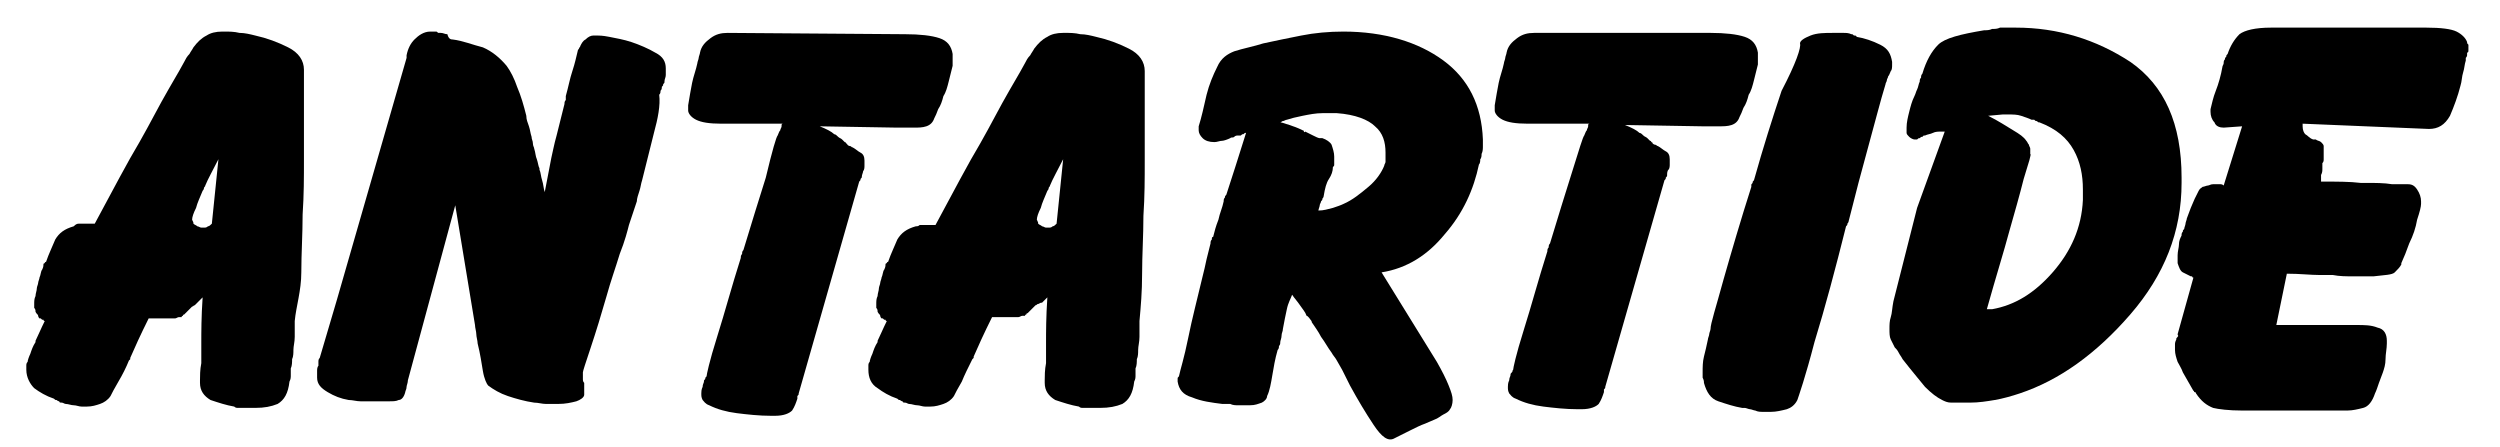
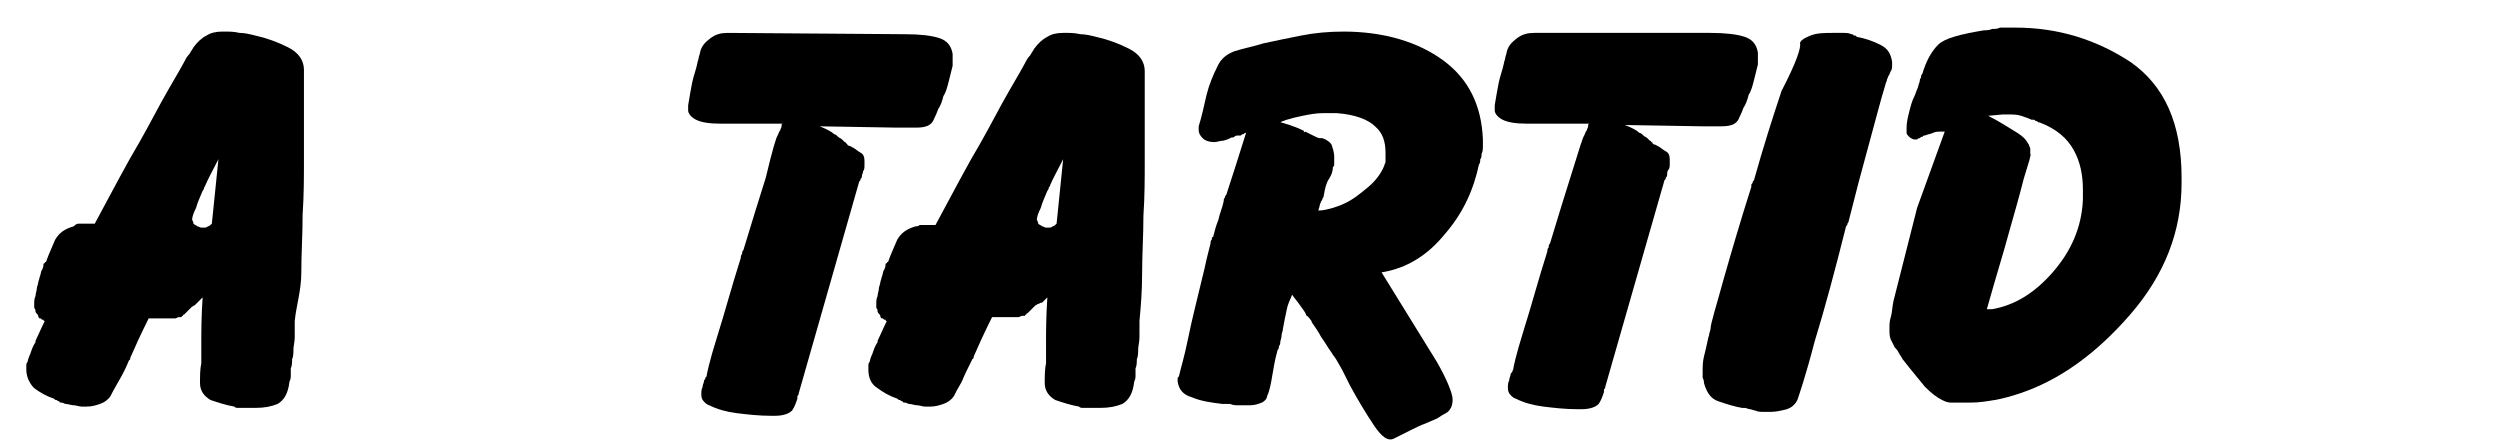
<svg xmlns="http://www.w3.org/2000/svg" version="1.1" id="Layer_1" x="0px" y="0px" viewBox="0 0 190 34" enable-background="new 0 0 190 34" xml:space="preserve">
  <g>
    <path d="M22.4,24.4c0,0.4,0,0.8,0,1.2s-0.1,0.7-0.1,1c0,0.2,0,0.5-0.1,0.7c0,0.2,0,0.5-0.1,0.7c0,0.1,0,0.3,0,0.5s0,0.3-0.1,0.5   c-0.1,0.9-0.4,1.4-0.9,1.7c-0.5,0.2-1,0.3-1.7,0.3c-0.1,0-0.2,0-0.3,0c-0.1,0-0.2,0-0.2,0c-0.1,0-0.2,0-0.3,0c-0.1,0-0.2,0-0.2,0   c-0.1,0-0.2,0-0.3,0c-0.1,0-0.2,0-0.3-0.1c-0.6-0.1-1.2-0.3-1.8-0.5c-0.5-0.3-0.8-0.7-0.8-1.3c0,0,0,0,0-0.1c0,0,0,0,0-0.1   c0-0.3,0-0.8,0.1-1.3c0-0.5,0-1,0-1.5c0-0.9,0-2,0.1-3.5l-0.1,0.1l-0.1,0.1l-0.1,0.1L15,23c-0.1,0.1-0.1,0.1-0.2,0.2   c-0.1,0-0.1,0.1-0.2,0.1l-0.1,0.1l-0.1,0.1c0,0-0.1,0.1-0.2,0.2c-0.1,0.1-0.1,0.1-0.2,0.2c0,0-0.1,0-0.1,0.1c0,0-0.1,0-0.1,0.1   c0,0,0,0-0.1,0s0,0-0.1,0s-0.2,0.1-0.3,0.1s-0.2,0-0.3,0s-0.2,0-0.3,0s-0.2,0-0.2,0c-0.1,0-0.2,0-0.3,0s-0.2,0-0.3,0s-0.2,0-0.3,0   s-0.2,0-0.3,0c-0.6,1.2-1.1,2.3-1.4,3c0,0,0,0,0,0.1c0,0,0,0-0.1,0.1C9.6,27.9,9.3,28.5,9,29s-0.5,0.9-0.6,1.1   c-0.2,0.3-0.5,0.5-0.8,0.6s-0.6,0.2-1,0.2c0,0-0.1,0-0.2,0s-0.1,0-0.2,0c-0.2,0-0.4-0.1-0.6-0.1S5.2,30.7,5,30.7   c-0.1,0-0.2-0.1-0.3-0.1c-0.1,0-0.2,0-0.2-0.1c0,0-0.1,0-0.2-0.1c-0.1,0-0.1,0-0.2-0.1c-0.6-0.2-1.1-0.5-1.5-0.8   C2.3,29.2,2,28.7,2,28.1c0-0.1,0-0.2,0-0.3c0-0.1,0-0.2,0.1-0.3c0-0.1,0.1-0.4,0.2-0.6c0.1-0.3,0.2-0.6,0.4-0.9v-0.1   c0.2-0.4,0.4-0.9,0.7-1.5c0,0-0.1,0-0.1-0.1H3.2c0,0,0,0-0.1-0.1c0,0,0,0-0.1,0c0,0-0.1-0.1-0.1-0.2s-0.1-0.1-0.2-0.3   c0-0.1,0-0.2-0.1-0.3c0-0.1,0-0.2,0-0.3c0-0.2,0-0.4,0.1-0.6c0-0.2,0.1-0.4,0.1-0.6c0-0.1,0.1-0.3,0.1-0.4S3,21.2,3,21.1   c0.1-0.2,0.1-0.5,0.2-0.6c0.1-0.2,0.1-0.3,0.1-0.4c0,0,0-0.1,0.1-0.1c0,0,0-0.1,0.1-0.1c0.2-0.6,0.5-1.2,0.7-1.7   c0.3-0.5,0.7-0.8,1.4-1C5.8,17,5.9,17,6,17s0.2,0,0.3,0c0.1,0,0.2,0,0.3,0c0.1,0,0.2,0,0.3,0c0.1,0,0.2,0,0.3,0   c1.4-2.6,2.5-4.7,3.4-6.2c0.8-1.4,1.5-2.8,2.2-4s1.1-1.9,1.2-2.1c0.1-0.2,0.2-0.4,0.4-0.6c0.1-0.2,0.2-0.3,0.3-0.5   c0.3-0.4,0.6-0.7,1-0.9c0.3-0.2,0.7-0.3,1.2-0.3H17c0,0,0,0,0.1,0c0.3,0,0.7,0,1.1,0.1c0.4,0,0.8,0.1,1.2,0.2   c0.9,0.2,1.7,0.5,2.5,0.9s1.2,1,1.2,1.7c0,0.2,0,0.6,0,1.2c0,0.5,0,1.2,0,2c0,1.1,0,2.3,0,3.6c0,1.4,0,2.7-0.1,4.2   c0,1.5-0.1,3-0.1,4.4S22.5,23.3,22.4,24.4L22.4,24.4z M14.7,17c0.1,0.1,0.2,0.1,0.3,0.2c0.1,0,0.2,0.1,0.3,0.1h0.1h0.1   c0.1,0,0.2,0,0.3-0.1c0.1,0,0.2-0.1,0.3-0.2l0.5-4.9c-0.4,0.8-0.8,1.5-1,2c0,0.1-0.1,0.1-0.1,0.2c0,0.1-0.1,0.2-0.1,0.2   c-0.2,0.5-0.4,0.9-0.5,1.3c-0.2,0.4-0.3,0.7-0.3,0.9C14.7,16.9,14.7,16.9,14.7,17L14.7,17L14.7,17z" />
-     <path d="M44.4,30c0,0.2-0.3,0.4-0.6,0.5c-0.4,0.1-0.8,0.2-1.4,0.2c-0.3,0-0.6,0-0.9,0c-0.3,0-0.6-0.1-0.9-0.1   c-0.7-0.1-1.4-0.3-2-0.5s-1.1-0.5-1.5-0.8c-0.1-0.1-0.3-0.5-0.4-1.1s-0.2-1.3-0.4-2.1c0-0.2-0.1-0.5-0.1-0.7s-0.1-0.5-0.1-0.7   l-1.5-9.1L31,28.9c0,0.2-0.1,0.4-0.1,0.5c0,0.2-0.1,0.3-0.1,0.4c-0.1,0.4-0.3,0.6-0.5,0.6c-0.2,0.1-0.4,0.1-0.8,0.1   c-0.1,0-0.3,0-0.4,0s-0.3,0-0.5,0h-0.1h-0.1h-0.1h-0.1c-0.2,0-0.5,0-0.8,0s-0.6-0.1-0.9-0.1c-0.6-0.1-1.1-0.3-1.6-0.6   c-0.5-0.3-0.8-0.6-0.8-1.1c0-0.2,0-0.3,0-0.5c0-0.1,0-0.3,0.1-0.4c0-0.1,0-0.2,0-0.3c0-0.1,0-0.2,0.1-0.3l1.3-4.4l5.3-18.4   c0,0,0,0,0-0.1c0,0,0,0,0-0.1C31,3.7,31.2,3.3,31.5,3s0.7-0.6,1.2-0.6h0.1h0.1H33h0.1c0.1,0,0.1,0,0.2,0.1c0.1,0,0.1,0,0.2,0   c0.2,0,0.3,0.1,0.5,0.1C34.1,3,34.3,3,34.4,3c0.8,0.1,1.5,0.4,2.3,0.6C37.4,3.9,38,4.4,38.5,5c0.3,0.4,0.6,1,0.8,1.6   C39.6,7.3,39.8,8,40,8.8c0,0.3,0.1,0.5,0.2,0.8c0.1,0.3,0.1,0.5,0.2,0.8c0,0.2,0.1,0.3,0.1,0.5s0.1,0.3,0.1,0.4   c0.1,0.3,0.1,0.6,0.2,0.8c0.1,0.3,0.1,0.5,0.2,0.7c0,0,0,0,0,0.1c0.1,0.2,0.1,0.5,0.2,0.8c0.1,0.3,0.1,0.6,0.2,0.9l0.5-2.6   c0.1-0.4,0.2-1,0.4-1.7c0.2-0.8,0.4-1.6,0.6-2.4c0-0.1,0-0.2,0.1-0.3c0-0.1,0-0.2,0-0.3c0.2-0.7,0.3-1.3,0.5-1.9s0.3-1.1,0.4-1.5   c0,0,0-0.1,0.1-0.2c0-0.1,0.1-0.1,0.1-0.2c0.1-0.2,0.2-0.4,0.4-0.5c0.2-0.2,0.4-0.3,0.6-0.3c0,0,0,0,0.1,0c0,0,0,0,0.1,0   c0,0,0,0,0.1,0s0.4,0,0.9,0.1S47.4,3,48,3.2c0.6,0.2,1.3,0.5,1.8,0.8c0.6,0.3,0.8,0.7,0.8,1.2c0,0.2,0,0.3,0,0.5S50.5,6,50.5,6.2   c0,0.1,0,0.1-0.1,0.2c0,0.1,0,0.1-0.1,0.2c0,0.1,0,0.2-0.1,0.3c0,0.1,0,0.2-0.1,0.3C50.2,8,50,9,49.7,10.1   c-0.3,1.2-0.6,2.4-0.9,3.6c-0.1,0.3-0.1,0.5-0.2,0.8c-0.1,0.3-0.2,0.6-0.2,0.8c-0.1,0.3-0.2,0.6-0.3,0.9s-0.2,0.6-0.3,0.9   c-0.1,0.4-0.3,1.2-0.7,2.2c-0.3,1-0.7,2.1-1,3.2c-0.4,1.4-0.8,2.7-1.2,3.9c-0.4,1.2-0.6,1.8-0.6,1.9c0,0,0,0,0,0.1s0,0,0,0.1   s0,0.2,0,0.3c0,0.1,0,0.2,0.1,0.3v0.1v0.1v0.1v0.1v0.1C44.4,29.6,44.4,29.9,44.4,30L44.4,30z" />
    <path d="M59.1,10.3c0.1-0.2,0.1-0.3,0.2-0.4c0-0.1,0.1-0.2,0.1-0.3V9.5c0,0,0-0.1,0.1-0.1h-4.7c-0.9,0-1.5-0.1-1.9-0.3   s-0.6-0.5-0.6-0.7c0,0,0,0,0-0.1c0,0,0,0,0-0.1c0,0,0,0,0-0.1c0,0,0,0,0-0.1c0.1-0.6,0.2-1.2,0.3-1.7s0.3-1,0.4-1.5   c0-0.1,0.1-0.3,0.1-0.4s0.1-0.3,0.1-0.4c0.1-0.5,0.4-0.8,0.8-1.1c0.4-0.3,0.8-0.4,1.3-0.4l13.5,0.1c1.1,0,2,0.1,2.6,0.3   s0.9,0.6,1,1.2c0,0,0,0.1,0,0.2s0,0.1,0,0.2s0,0.1,0,0.2s0,0.2,0,0.3c-0.1,0.4-0.2,0.8-0.3,1.2C72,6.6,71.9,7,71.7,7.3   c-0.1,0.4-0.2,0.7-0.4,1C71.2,8.6,71.1,8.8,71,9c-0.1,0.3-0.3,0.5-0.6,0.6c-0.3,0.1-0.6,0.1-1,0.1c-0.1,0-0.2,0-0.3,0   c-0.1,0-0.2,0-0.3,0c-0.1,0-0.2,0-0.3,0c-0.1,0-0.2,0-0.3,0l-5.9-0.1c0.5,0.2,0.9,0.4,1.1,0.6c0.1,0,0.2,0.1,0.3,0.2   c0.1,0.1,0.2,0.1,0.3,0.2c0,0,0,0,0.1,0.1c0,0,0,0,0.1,0.1c0,0,0.1,0,0.1,0.1c0,0,0.1,0,0.1,0.1c0,0,0.1,0.1,0.2,0.1   s0.1,0.1,0.2,0.1c0.2,0.1,0.4,0.3,0.6,0.4c0.2,0.1,0.3,0.3,0.3,0.6c0,0,0,0,0,0.1c0,0,0,0,0,0.1s0,0,0,0.1c0,0,0,0,0,0.1   s0,0.3-0.1,0.4c0,0.1-0.1,0.3-0.1,0.4l0,0c0,0.1,0,0.1-0.1,0.2c0,0.1,0,0.1-0.1,0.2l-4.6,16.1c0,0.1,0,0.1-0.1,0.2   c0,0.1,0,0.1,0,0.2c-0.1,0.3-0.2,0.6-0.4,0.9c-0.2,0.2-0.6,0.4-1.3,0.4h-0.1c0,0,0,0-0.1,0c0,0,0,0-0.1,0c-0.9,0-1.8-0.1-2.6-0.2   s-1.5-0.3-2.1-0.6c-0.3-0.1-0.4-0.3-0.5-0.4c-0.1-0.2-0.1-0.3-0.1-0.5c0-0.1,0-0.3,0.1-0.5c0-0.2,0.1-0.3,0.1-0.4s0-0.1,0.1-0.2   c0-0.1,0-0.1,0.1-0.2c0-0.1,0.2-1.1,0.8-3s1.1-3.8,1.8-6c0-0.1,0-0.2,0.1-0.3c0-0.1,0-0.2,0.1-0.3c0.6-2,1.2-3.9,1.7-5.5   C58.7,11.4,59,10.4,59.1,10.3L59.1,10.3z" />
    <path d="M86.6,24.4c0,0.4,0,0.8,0,1.2s-0.1,0.7-0.1,1c0,0.2,0,0.5-0.1,0.7c0,0.2,0,0.5-0.1,0.7c0,0.1,0,0.3,0,0.5s0,0.3-0.1,0.5   c-0.1,0.9-0.4,1.4-0.9,1.7c-0.5,0.2-1,0.3-1.7,0.3c-0.1,0-0.2,0-0.3,0c-0.1,0-0.2,0-0.2,0c-0.1,0-0.2,0-0.3,0c-0.1,0-0.2,0-0.2,0   c-0.1,0-0.2,0-0.3,0c-0.1,0-0.2,0-0.3-0.1c-0.6-0.1-1.2-0.3-1.8-0.5c-0.5-0.3-0.8-0.7-0.8-1.3c0,0,0,0,0-0.1c0,0,0,0,0-0.1   c0-0.3,0-0.8,0.1-1.3c0-0.5,0-1,0-1.5c0-0.9,0-2,0.1-3.5l-0.1,0.1l-0.1,0.1l-0.1,0.1L79.2,23c-0.2,0-0.2,0.1-0.3,0.1   s-0.1,0.1-0.2,0.1l-0.1,0.1l-0.1,0.1c0,0-0.1,0.1-0.2,0.2s-0.1,0.1-0.2,0.2c0,0-0.1,0-0.1,0.1c0,0-0.1,0-0.1,0.1c0,0,0,0-0.1,0   s0,0-0.1,0s-0.2,0.1-0.3,0.1c-0.1,0-0.2,0-0.3,0c-0.1,0-0.2,0-0.3,0c-0.1,0-0.2,0-0.2,0c-0.1,0-0.2,0-0.3,0c-0.1,0-0.2,0-0.3,0   c-0.1,0-0.2,0-0.3,0c-0.1,0-0.2,0-0.3,0c-0.6,1.2-1.1,2.3-1.4,3c0,0,0,0,0,0.1c0,0,0,0-0.1,0.1c-0.3,0.6-0.6,1.2-0.8,1.7   c-0.3,0.5-0.5,0.9-0.6,1.1c-0.2,0.3-0.5,0.5-0.8,0.6s-0.6,0.2-1,0.2c0,0-0.1,0-0.2,0s-0.1,0-0.2,0c-0.2,0-0.4-0.1-0.6-0.1   s-0.4-0.1-0.6-0.1c-0.1,0-0.2-0.1-0.3-0.1c-0.1,0-0.2,0-0.2-0.1c0,0-0.1,0-0.2-0.1c-0.1,0-0.1,0-0.2-0.1c-0.6-0.2-1.1-0.5-1.5-0.8   c-0.5-0.3-0.7-0.8-0.7-1.4c0-0.1,0-0.2,0-0.3c0-0.1,0-0.2,0.1-0.3c0-0.1,0.1-0.4,0.2-0.6c0.1-0.3,0.2-0.6,0.4-0.9v-0.1   c0.2-0.4,0.4-0.9,0.7-1.5c0,0-0.1,0-0.1-0.1h-0.1c0,0,0,0-0.1-0.1c0,0,0,0-0.1,0c0,0-0.1-0.1-0.1-0.2s-0.1-0.1-0.2-0.3   c0-0.1,0-0.2-0.1-0.3c0-0.1,0-0.2,0-0.3c0-0.2,0-0.4,0.1-0.6c0-0.2,0.1-0.4,0.1-0.6c0-0.1,0.1-0.3,0.1-0.4s0.1-0.3,0.1-0.4   c0.1-0.2,0.1-0.5,0.2-0.6c0.1-0.2,0.1-0.3,0.1-0.4c0,0,0-0.1,0.1-0.1c0,0,0-0.1,0.1-0.1c0.2-0.6,0.5-1.2,0.7-1.7   c0.3-0.5,0.7-0.8,1.4-1c0.1,0,0.2,0,0.3-0.1c0.1,0,0.2,0,0.3,0c0.1,0,0.2,0,0.3,0c0.1,0,0.2,0,0.3,0c0.1,0,0.2,0,0.3,0   c1.4-2.6,2.5-4.7,3.4-6.2c0.8-1.4,1.5-2.8,2.2-4s1.1-1.9,1.2-2.1s0.2-0.4,0.4-0.6c0.1-0.2,0.2-0.3,0.3-0.5c0.3-0.4,0.6-0.7,1-0.9   c0.3-0.2,0.7-0.3,1.2-0.3h0.1c0,0,0,0,0.1,0c0.3,0,0.7,0,1.1,0.1c0.4,0,0.8,0.1,1.2,0.2C84.2,3,85,3.3,85.8,3.7s1.2,1,1.2,1.7   c0,0.2,0,0.6,0,1.2c0,0.5,0,1.2,0,2c0,1.1,0,2.3,0,3.6c0,1.4,0,2.7-0.1,4.2c0,1.5-0.1,3-0.1,4.4S86.7,23.3,86.6,24.4L86.6,24.4z    M78.9,17c0.1,0.1,0.2,0.1,0.3,0.2c0.1,0,0.2,0.1,0.3,0.1h0.1h0.1c0.1,0,0.2,0,0.3-0.1c0.1,0,0.2-0.1,0.3-0.2l0.5-4.9   c-0.4,0.8-0.8,1.5-1,2c0,0.1-0.1,0.1-0.1,0.2c0,0.1-0.1,0.2-0.1,0.2c-0.2,0.5-0.4,0.9-0.5,1.3c-0.2,0.4-0.3,0.7-0.3,0.9   C78.9,16.9,78.9,16.9,78.9,17L78.9,17L78.9,17z" />
    <path d="M105,20.7l4.2,6.8c0.4,0.7,0.7,1.3,0.9,1.8c0.2,0.5,0.3,0.8,0.3,1.1c0,0.3-0.1,0.6-0.2,0.7c-0.1,0.2-0.3,0.3-0.5,0.4   s-0.4,0.3-0.7,0.4c-0.2,0.1-0.5,0.2-0.7,0.3c-0.3,0.1-0.7,0.3-1.1,0.5s-0.8,0.4-1.2,0.6c-0.5,0.3-1-0.1-1.6-1   c-0.6-0.9-1.2-1.9-1.8-3c-0.1-0.2-0.2-0.4-0.3-0.6c-0.1-0.2-0.2-0.4-0.3-0.6c-0.1-0.2-0.3-0.5-0.4-0.7s-0.3-0.4-0.4-0.6   c-0.3-0.4-0.5-0.8-0.8-1.2c-0.2-0.4-0.5-0.8-0.7-1.1c0-0.1-0.1-0.2-0.1-0.2S99.4,24,99.3,24c-0.1-0.3-0.3-0.5-0.5-0.8   s-0.4-0.5-0.6-0.8c-0.1,0.3-0.3,0.6-0.4,1.1s-0.2,0.9-0.3,1.5c0,0.2-0.1,0.3-0.1,0.5s-0.1,0.4-0.1,0.5s0,0.2-0.1,0.3   c0,0.1,0,0.2-0.1,0.3c-0.2,0.7-0.3,1.3-0.4,1.9s-0.2,1.2-0.4,1.6c0,0.2-0.2,0.4-0.4,0.5c-0.3,0.1-0.5,0.2-0.9,0.2h-0.1h-0.1h-0.1   h-0.1c-0.2,0-0.3,0-0.5,0s-0.4,0-0.6-0.1c-0.1,0-0.2,0-0.3,0c-0.1,0-0.2,0-0.3,0c-0.8-0.1-1.6-0.2-2.3-0.5c-0.7-0.2-1-0.6-1.1-1.2   c0-0.1,0-0.1,0-0.2s0-0.1,0.1-0.2c0.1-0.5,0.4-1.4,0.7-2.9c0.3-1.5,0.7-3,1.1-4.7c0.1-0.4,0.2-0.8,0.3-1.3c0.1-0.4,0.2-0.8,0.3-1.2   c0-0.1,0-0.2,0.1-0.3c0-0.1,0-0.2,0.1-0.2c0.1-0.4,0.2-0.8,0.4-1.3c0.1-0.5,0.3-0.9,0.4-1.4c0-0.1,0-0.2,0.1-0.3   c0-0.1,0-0.1,0.1-0.2c0.4-1.2,0.9-2.8,1.5-4.7c-0.1,0-0.1,0-0.2,0.1c-0.1,0-0.1,0-0.2,0.1h-0.1h-0.1c-0.1,0-0.2,0-0.3,0.1   s-0.2,0-0.3,0.1c-0.2,0.1-0.5,0.2-0.6,0.2c-0.2,0-0.4,0.1-0.6,0.1c-0.4,0-0.7-0.1-0.9-0.3c-0.2-0.2-0.3-0.4-0.3-0.6c0,0,0,0,0-0.1   c0,0,0,0,0-0.1V9.6c0.1-0.3,0.2-0.7,0.3-1.1s0.2-0.9,0.3-1.3c0.2-0.8,0.5-1.5,0.8-2.1c0.3-0.7,0.8-1,1.3-1.2   c0.3-0.1,0.7-0.2,1.1-0.3s0.8-0.2,1.1-0.3c0.9-0.2,1.9-0.4,2.9-0.6s2.1-0.3,3.2-0.3c3.1,0,5.7,0.8,7.6,2.2s2.9,3.4,3,6   c0,0.2,0,0.3,0,0.5s0,0.4-0.1,0.6c0,0.1,0,0.3-0.1,0.4c0,0.1,0,0.3-0.1,0.4c-0.4,1.9-1.2,3.7-2.6,5.3   C108.5,19.4,106.9,20.4,105,20.7L105,20.7z M100.5,10.5c0.3,0.1,0.6,0.3,0.7,0.5c0.1,0.3,0.2,0.6,0.2,0.9V12v0.1v0.1v0.1   c0,0.1,0,0.1,0,0.2c0,0.1,0,0.1-0.1,0.2c0,0.3-0.1,0.6-0.3,0.9s-0.3,0.7-0.4,1.3c0,0,0,0.1-0.1,0.2c0,0.1,0,0.1-0.1,0.2   c0,0.1-0.1,0.2-0.1,0.3s-0.1,0.3-0.1,0.4c0.4,0,0.7-0.1,1.1-0.2c0.3-0.1,0.6-0.2,0.8-0.3c0.7-0.3,1.3-0.8,1.9-1.3s1-1.1,1.2-1.6   c0-0.1,0.1-0.2,0.1-0.3s0-0.2,0-0.3v-0.1v-0.1v-0.1v-0.1c0-0.8-0.2-1.5-0.8-2c-0.5-0.5-1.5-0.9-2.9-1c-0.1,0-0.2,0-0.3,0   c-0.1,0-0.3,0-0.4,0s-0.2,0-0.2,0h-0.2c-0.5,0-1,0.1-1.5,0.2c-0.5,0.1-0.9,0.2-1.2,0.3c-0.1,0-0.2,0.1-0.3,0.1   c-0.1,0-0.1,0.1-0.2,0.1l0,0c0.1,0,0.4,0.1,0.7,0.2s0.6,0.2,1,0.4c0,0,0.1,0,0.1,0.1s0.1,0,0.1,0c0.2,0.1,0.4,0.2,0.6,0.3   s0.4,0.2,0.5,0.2L100.5,10.5z" />
    <path d="M120.4,10.3c0.1-0.2,0.1-0.3,0.2-0.4c0-0.1,0.1-0.2,0.1-0.3V9.5c0,0,0-0.1,0.1-0.1h-4.7c-0.9,0-1.5-0.1-1.9-0.3   s-0.6-0.5-0.6-0.7c0,0,0,0,0-0.1c0,0,0,0,0-0.1c0,0,0,0,0-0.1c0,0,0,0,0-0.1c0.1-0.6,0.2-1.2,0.3-1.7c0.1-0.5,0.3-1,0.4-1.5   c0-0.1,0.1-0.3,0.1-0.4s0.1-0.3,0.1-0.4c0.1-0.5,0.4-0.8,0.8-1.1s0.8-0.4,1.3-0.4l13.4,0c1.1,0,2,0.1,2.6,0.3s0.9,0.6,1,1.2   c0,0,0,0.1,0,0.2s0,0.1,0,0.2s0,0.1,0,0.2s0,0.2,0,0.3c-0.1,0.4-0.2,0.8-0.3,1.2c-0.1,0.4-0.2,0.8-0.4,1.1c-0.1,0.4-0.2,0.7-0.4,1   c-0.1,0.3-0.2,0.5-0.3,0.7c-0.1,0.3-0.3,0.5-0.6,0.6s-0.6,0.1-1,0.1c-0.1,0-0.2,0-0.3,0s-0.2,0-0.3,0s-0.2,0-0.3,0s-0.2,0-0.3,0   l-5.9-0.1c0.5,0.2,0.9,0.4,1.1,0.6c0.1,0,0.2,0.1,0.3,0.2c0.1,0.1,0.2,0.1,0.3,0.2c0,0,0,0,0.1,0.1c0,0,0,0,0.1,0.1   c0,0,0.1,0,0.1,0.1c0,0,0.1,0,0.1,0.1c0,0,0.1,0.1,0.2,0.1s0.1,0.1,0.2,0.1c0.2,0.1,0.4,0.3,0.6,0.4c0.2,0.1,0.3,0.3,0.3,0.6   c0,0,0,0,0,0.1c0,0,0,0,0,0.1s0,0,0,0.1c0,0,0,0,0,0.1s0,0.3-0.1,0.4s-0.1,0.3-0.1,0.4l0,0c0,0.1,0,0.1-0.1,0.2   c0,0.1,0,0.1-0.1,0.2L122,29.4c0,0.1,0,0.1-0.1,0.2c0,0.1,0,0.1,0,0.2c-0.1,0.3-0.2,0.6-0.4,0.9c-0.2,0.2-0.6,0.4-1.3,0.4h-0.1   c0,0,0,0-0.1,0c0,0,0,0-0.1,0c-0.9,0-1.8-0.1-2.6-0.2c-0.8-0.1-1.5-0.3-2.1-0.6c-0.3-0.1-0.4-0.3-0.5-0.4c-0.1-0.2-0.1-0.3-0.1-0.5   c0-0.1,0-0.3,0.1-0.5c0-0.2,0.1-0.3,0.1-0.4s0-0.1,0.1-0.2s0-0.1,0.1-0.2c0-0.1,0.2-1.1,0.8-3s1.1-3.8,1.8-6c0-0.1,0-0.2,0.1-0.3   c0-0.1,0-0.2,0.1-0.3c0.6-2,1.2-3.9,1.7-5.5S120.3,10.4,120.4,10.3L120.4,10.3z" />
    <path d="M136.8,3.3c0-0.2,0.3-0.4,0.8-0.6s1.1-0.2,1.7-0.2c0,0,0,0,0.1,0s0,0,0.1,0c0.2,0,0.4,0,0.6,0s0.4,0,0.6,0.1   c0.1,0,0.1,0,0.2,0.1c0.1,0,0.2,0,0.2,0.1c0.6,0.1,1.2,0.3,1.8,0.6s0.8,0.7,0.9,1.3c0,0,0,0,0,0.1c0,0,0,0,0,0.1   c0,0.2,0,0.4-0.1,0.5c-0.1,0.2-0.1,0.3-0.2,0.4l0,0c0,0.1-0.1,0.2-0.1,0.3c0,0.1-0.1,0.2-0.1,0.3c-0.4,1.3-0.8,2.9-1.3,4.7   s-1,3.7-1.5,5.7c0,0,0,0.1-0.1,0.2c0,0.1,0,0.1-0.1,0.2c-0.8,3.2-1.6,6.2-2.4,8.8c-0.7,2.7-1.2,4.1-1.3,4.4   c-0.2,0.4-0.5,0.6-0.8,0.7c-0.4,0.1-0.8,0.2-1.2,0.2c-0.2,0-0.4,0-0.6,0c-0.2,0-0.4,0-0.6-0.1c-0.1,0-0.3-0.1-0.4-0.1   s-0.3-0.1-0.4-0.1c0,0,0,0-0.1,0c0,0,0,0-0.1,0c-0.6-0.1-1.2-0.3-1.8-0.5s-0.9-0.7-1.1-1.4c0-0.1,0-0.2-0.1-0.4c0-0.1,0-0.2,0-0.4   c0-0.4,0-0.8,0.1-1.2c0.1-0.4,0.2-0.8,0.3-1.3c0-0.1,0.1-0.3,0.1-0.4s0.1-0.3,0.1-0.4c0-0.4,0.4-1.6,1-3.8c0.6-2.1,1.3-4.5,2.1-7   v-0.1c0-0.1,0-0.1,0.1-0.2c0-0.1,0-0.1,0.1-0.2c0.7-2.5,1.4-4.7,2.1-6.8C136.5,4.8,136.9,3.6,136.8,3.3L136.8,3.3z" />
    <path d="M147.8,10C147.8,10,147.7,10,147.8,10c-0.1,0-0.1,0-0.1,0s0,0-0.1,0c-0.3,0-0.5,0-0.7,0.1s-0.4,0.1-0.6,0.2c0,0,0,0-0.1,0   c0,0,0,0-0.1,0.1c-0.1,0-0.1,0-0.2,0.1c-0.1,0-0.1,0-0.2,0.1h-0.1h-0.1c-0.1,0-0.3-0.1-0.4-0.2c-0.1-0.1-0.2-0.2-0.2-0.3   c0,0,0,0,0-0.1V9.9c0,0,0,0,0-0.1s0,0,0-0.1c0-0.4,0.1-0.8,0.2-1.2c0.1-0.4,0.2-0.8,0.4-1.2c0.1-0.2,0.1-0.3,0.2-0.5   c0.1-0.2,0.1-0.4,0.2-0.6c0-0.1,0-0.2,0.1-0.3c0-0.1,0-0.2,0.1-0.3c0.3-1,0.7-1.7,1.2-2.2s1.7-0.8,3.5-1.1c0.2,0,0.4,0,0.6-0.1   c0.2,0,0.4,0,0.6-0.1c0.2,0,0.4,0,0.6,0s0.4,0,0.6,0c3.2,0,6.1,0.9,8.7,2.6c2.6,1.8,3.9,4.7,3.9,8.8c0,0.1,0,0.1,0,0.2   c0,0.1,0,0.1,0,0.2c0,3.7-1.3,7-3.9,10c-2.6,3-5.4,5-8.4,6c-0.6,0.2-1.3,0.4-1.9,0.5c-0.6,0.1-1.2,0.2-1.9,0.2c-0.1,0-0.2,0-0.3,0   s-0.2,0-0.3,0c-0.3,0-0.6,0-0.8,0c-0.3,0-0.5-0.1-0.7-0.2c-0.4-0.2-0.8-0.5-1.3-1c-0.4-0.5-1-1.2-1.7-2.1c-0.1-0.2-0.2-0.3-0.3-0.5   s-0.2-0.3-0.3-0.4c-0.1-0.2-0.2-0.4-0.3-0.6s-0.1-0.5-0.1-0.8s0-0.6,0.1-0.9s0.1-0.7,0.2-1.2l1.8-7.1L147.8,10z M153.8,13.6   c-0.3,1.2-0.7,2.6-1.1,4c-0.4,1.5-1,3.4-1.7,5.9c0.1,0,0.1,0,0.2,0c0.1,0,0.1,0,0.2,0c1.7-0.3,3.2-1.2,4.6-2.8   c1.4-1.6,2.2-3.4,2.3-5.5c0-0.1,0-0.2,0-0.4c0-0.1,0-0.3,0-0.4c0-1.1-0.2-2.1-0.7-3s-1.3-1.6-2.6-2.1c-0.1,0-0.1,0-0.2-0.1   c-0.1,0-0.1,0-0.2-0.1c0,0,0,0-0.1,0c0,0,0,0-0.1,0c-0.2-0.1-0.5-0.2-0.8-0.3s-0.6-0.1-1-0.1h-0.1h-0.1h-0.1h-0.1l-1.1,0.1   c0.8,0.4,1.4,0.8,1.9,1.1s0.8,0.5,1,0.8c0.1,0.1,0.1,0.2,0.2,0.3c0,0.1,0.1,0.2,0.1,0.3c0,0,0,0,0,0.1c0,0,0,0,0,0.1c0,0,0,0,0,0.1   c0,0,0,0,0,0.1C154.4,11.7,154.2,12.3,153.8,13.6z" />
-     <path d="M175,9.4L175,9.4c0,0.1,0,0.1,0,0.1s0,0,0,0.1c0,0.3,0.1,0.5,0.2,0.6c0.2,0.1,0.3,0.3,0.6,0.4h0.1h0.1   c0.1,0.1,0.3,0.1,0.4,0.2c0.1,0.1,0.2,0.2,0.2,0.3v0.1v0.1v0.1v0.1v0.1v0.1c0,0.1,0,0.2,0,0.4c0,0.1,0,0.2-0.1,0.3   c0,0.1,0,0.1,0,0.2c0,0.1,0,0.1,0,0.2c0,0.2,0,0.3-0.1,0.5c0,0.2,0,0.3,0,0.5c1.2,0,2.2,0,3,0.1c0.1,0,0.1,0,0.2,0s0.1,0,0.2,0   c0.7,0,1.4,0,2,0.1c0.6,0,1,0,1.2,0c0.3,0,0.5,0.1,0.7,0.4c0.2,0.3,0.3,0.6,0.3,0.9c0,0,0,0,0,0.1c0,0,0,0,0,0.1   c0,0.2-0.1,0.6-0.3,1.2c-0.1,0.6-0.3,1.2-0.6,1.8c-0.1,0.3-0.2,0.5-0.3,0.8c-0.1,0.2-0.2,0.5-0.3,0.7c0,0,0,0,0,0.1   c-0.1,0.2-0.3,0.4-0.5,0.6s-0.8,0.2-1.6,0.3h-0.1c-0.1,0-0.1,0-0.2,0c-0.3,0-0.8,0-1.3,0s-1,0-1.5-0.1c-0.2,0-0.3,0-0.5,0   s-0.3,0-0.5,0c-0.7,0-1.5-0.1-2.5-0.1l-0.8,3.9h4.7c0.1,0,0.2,0,0.4,0s0.2,0,0.4,0c0,0,0.1,0,0.2,0c0.1,0,0.1,0,0.2,0   c0,0,0,0,0.1,0c0,0,0,0,0.1,0c0.6,0,1.1,0,1.6,0.2c0.5,0.1,0.7,0.5,0.7,1c0,0,0,0,0,0.1c0,0,0,0,0,0.1c0,0.4-0.1,0.8-0.1,1.2   c0,0.4-0.1,0.7-0.2,1c-0.1,0.3-0.2,0.5-0.3,0.8s-0.2,0.6-0.3,0.8c-0.2,0.6-0.5,1-0.9,1.1s-0.8,0.2-1.2,0.2c-0.1,0-0.2,0-0.3,0   s-0.2,0-0.3,0c0,0,0,0-0.1,0h-0.1c0,0-0.1,0-0.2,0s-0.1,0-0.2,0c-0.5,0-0.9,0-1.4,0s-0.9,0-1.3,0c-0.5,0-0.9,0-1.3,0   c-0.4,0-0.8,0-1.1,0s-0.6,0-0.9,0s-0.6,0-0.8,0c-1,0-1.8-0.1-2.2-0.2c-0.5-0.2-0.9-0.5-1.3-1.1c0,0,0-0.1-0.1-0.1s0-0.1-0.1-0.1   c-0.1-0.2-0.3-0.5-0.4-0.7c-0.1-0.2-0.3-0.5-0.4-0.7c-0.1-0.3-0.3-0.6-0.4-0.8c-0.1-0.3-0.2-0.6-0.2-0.9c0-0.2,0-0.3,0-0.4   s0-0.2,0.1-0.4c0-0.1,0-0.1,0.1-0.2s0-0.1,0-0.2l1.2-4.3c0,0-0.1,0-0.1-0.1h-0.1c-0.2-0.1-0.4-0.2-0.6-0.3   c-0.2-0.1-0.3-0.4-0.4-0.7c0,0,0,0,0-0.1c0,0,0,0,0-0.1c0,0,0,0,0-0.1c0,0,0,0,0-0.1v-0.1v-0.1c0-0.3,0.1-0.6,0.1-0.8   c0-0.3,0.1-0.5,0.2-0.7c0-0.1,0-0.2,0.1-0.3c0-0.1,0-0.1,0.1-0.2c0-0.1,0.1-0.3,0.1-0.4s0.1-0.3,0.1-0.4c0.1-0.3,0.2-0.5,0.3-0.8   c0.1-0.2,0.2-0.5,0.3-0.7s0.2-0.4,0.3-0.6c0.1-0.2,0.2-0.2,0.3-0.3c0.1,0,0.3-0.1,0.4-0.1c0.1,0,0.2-0.1,0.4-0.1h0.1h0.1   c0.1,0,0.2,0,0.3,0s0.2,0,0.3,0.1l1.4-4.5L169,9.7c-0.3,0-0.6-0.1-0.7-0.4c-0.2-0.2-0.3-0.5-0.3-0.8c0,0,0,0,0-0.1c0,0,0,0,0-0.1   c0.1-0.4,0.2-0.9,0.4-1.4s0.4-1.2,0.5-1.8c0-0.1,0.1-0.2,0.1-0.3c0-0.1,0-0.2,0.1-0.3c0-0.1,0-0.1,0.1-0.2c0-0.1,0-0.1,0.1-0.2   c0.2-0.6,0.5-1.1,0.9-1.5c0.4-0.3,1.2-0.5,2.4-0.5h11.8c1.1,0,1.9,0.1,2.3,0.3c0.4,0.2,0.7,0.5,0.8,0.8c0,0.1,0,0.1,0.1,0.2   c0,0.1,0,0.1,0,0.2c0,0.1,0,0.1,0,0.2c0,0.1,0,0.2-0.1,0.2c0,0,0,0,0,0.1s0,0,0,0.1c0,0,0,0.1-0.1,0.2c0,0.1,0,0.1,0,0.2   c-0.1,0.3-0.1,0.6-0.2,0.9c-0.1,0.3-0.1,0.7-0.2,1c-0.2,0.8-0.5,1.6-0.8,2.3c-0.4,0.7-0.9,1-1.6,1L175,9.4z" />
  </g>
</svg>